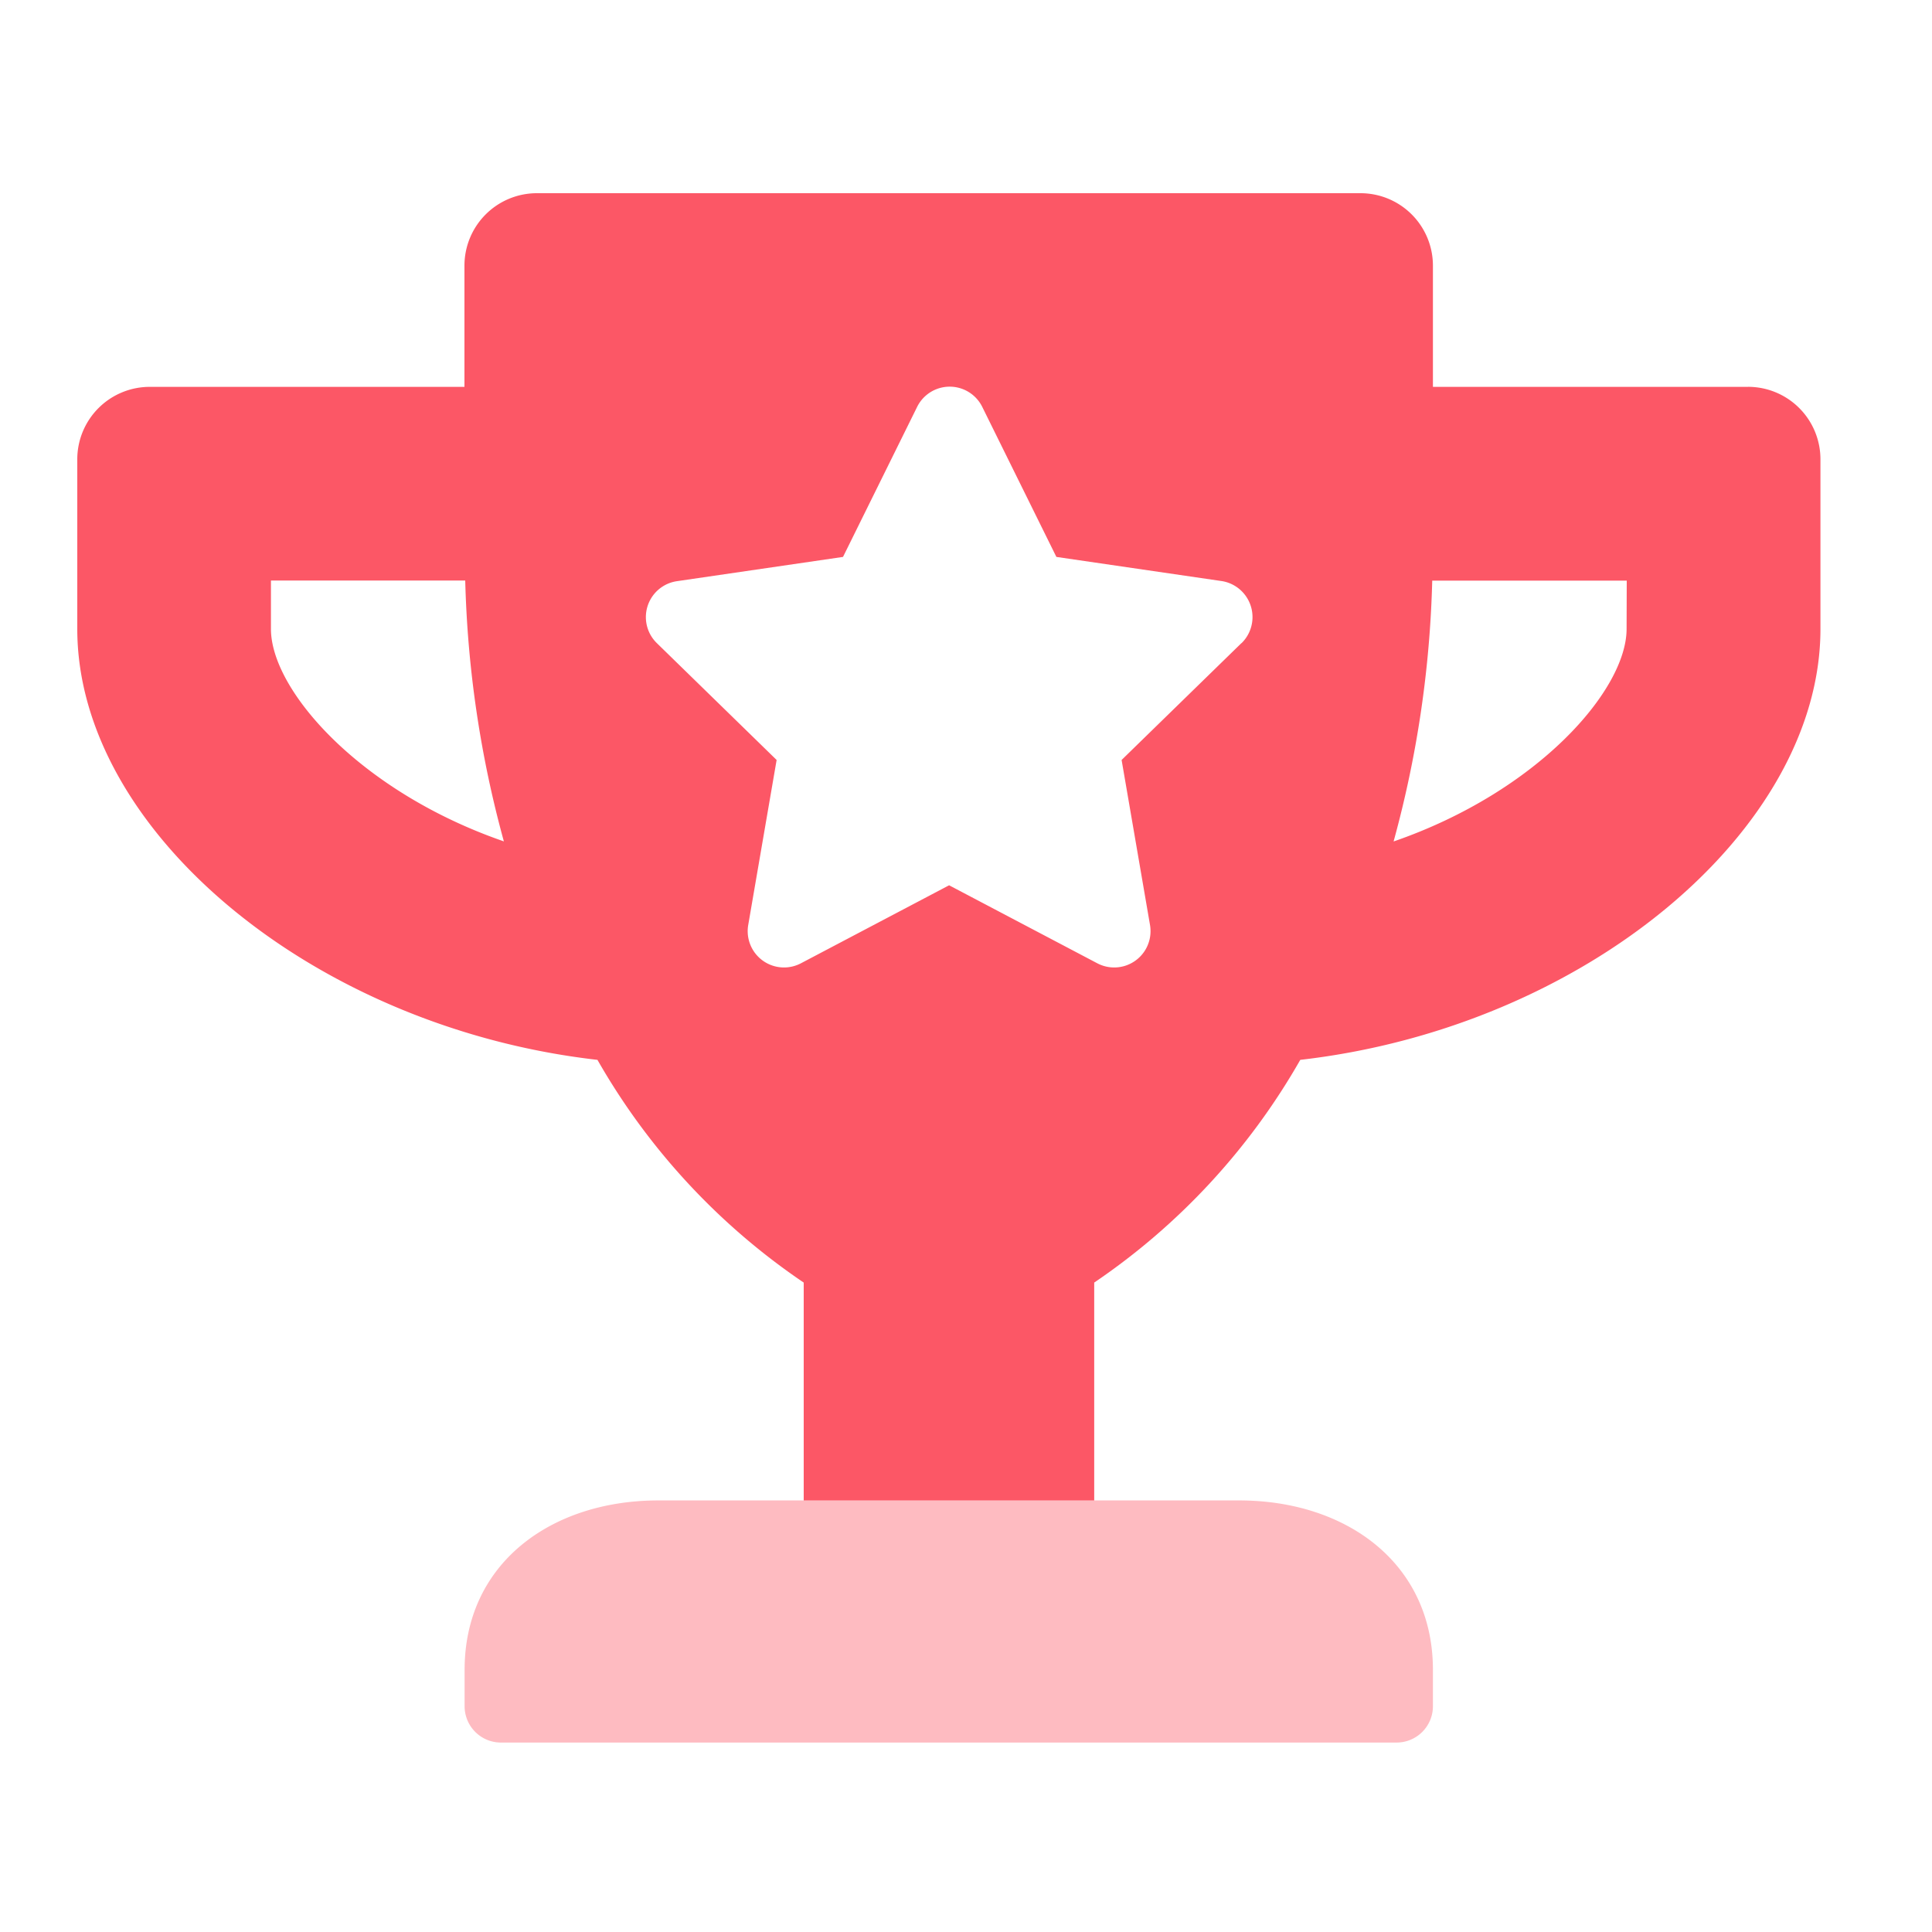
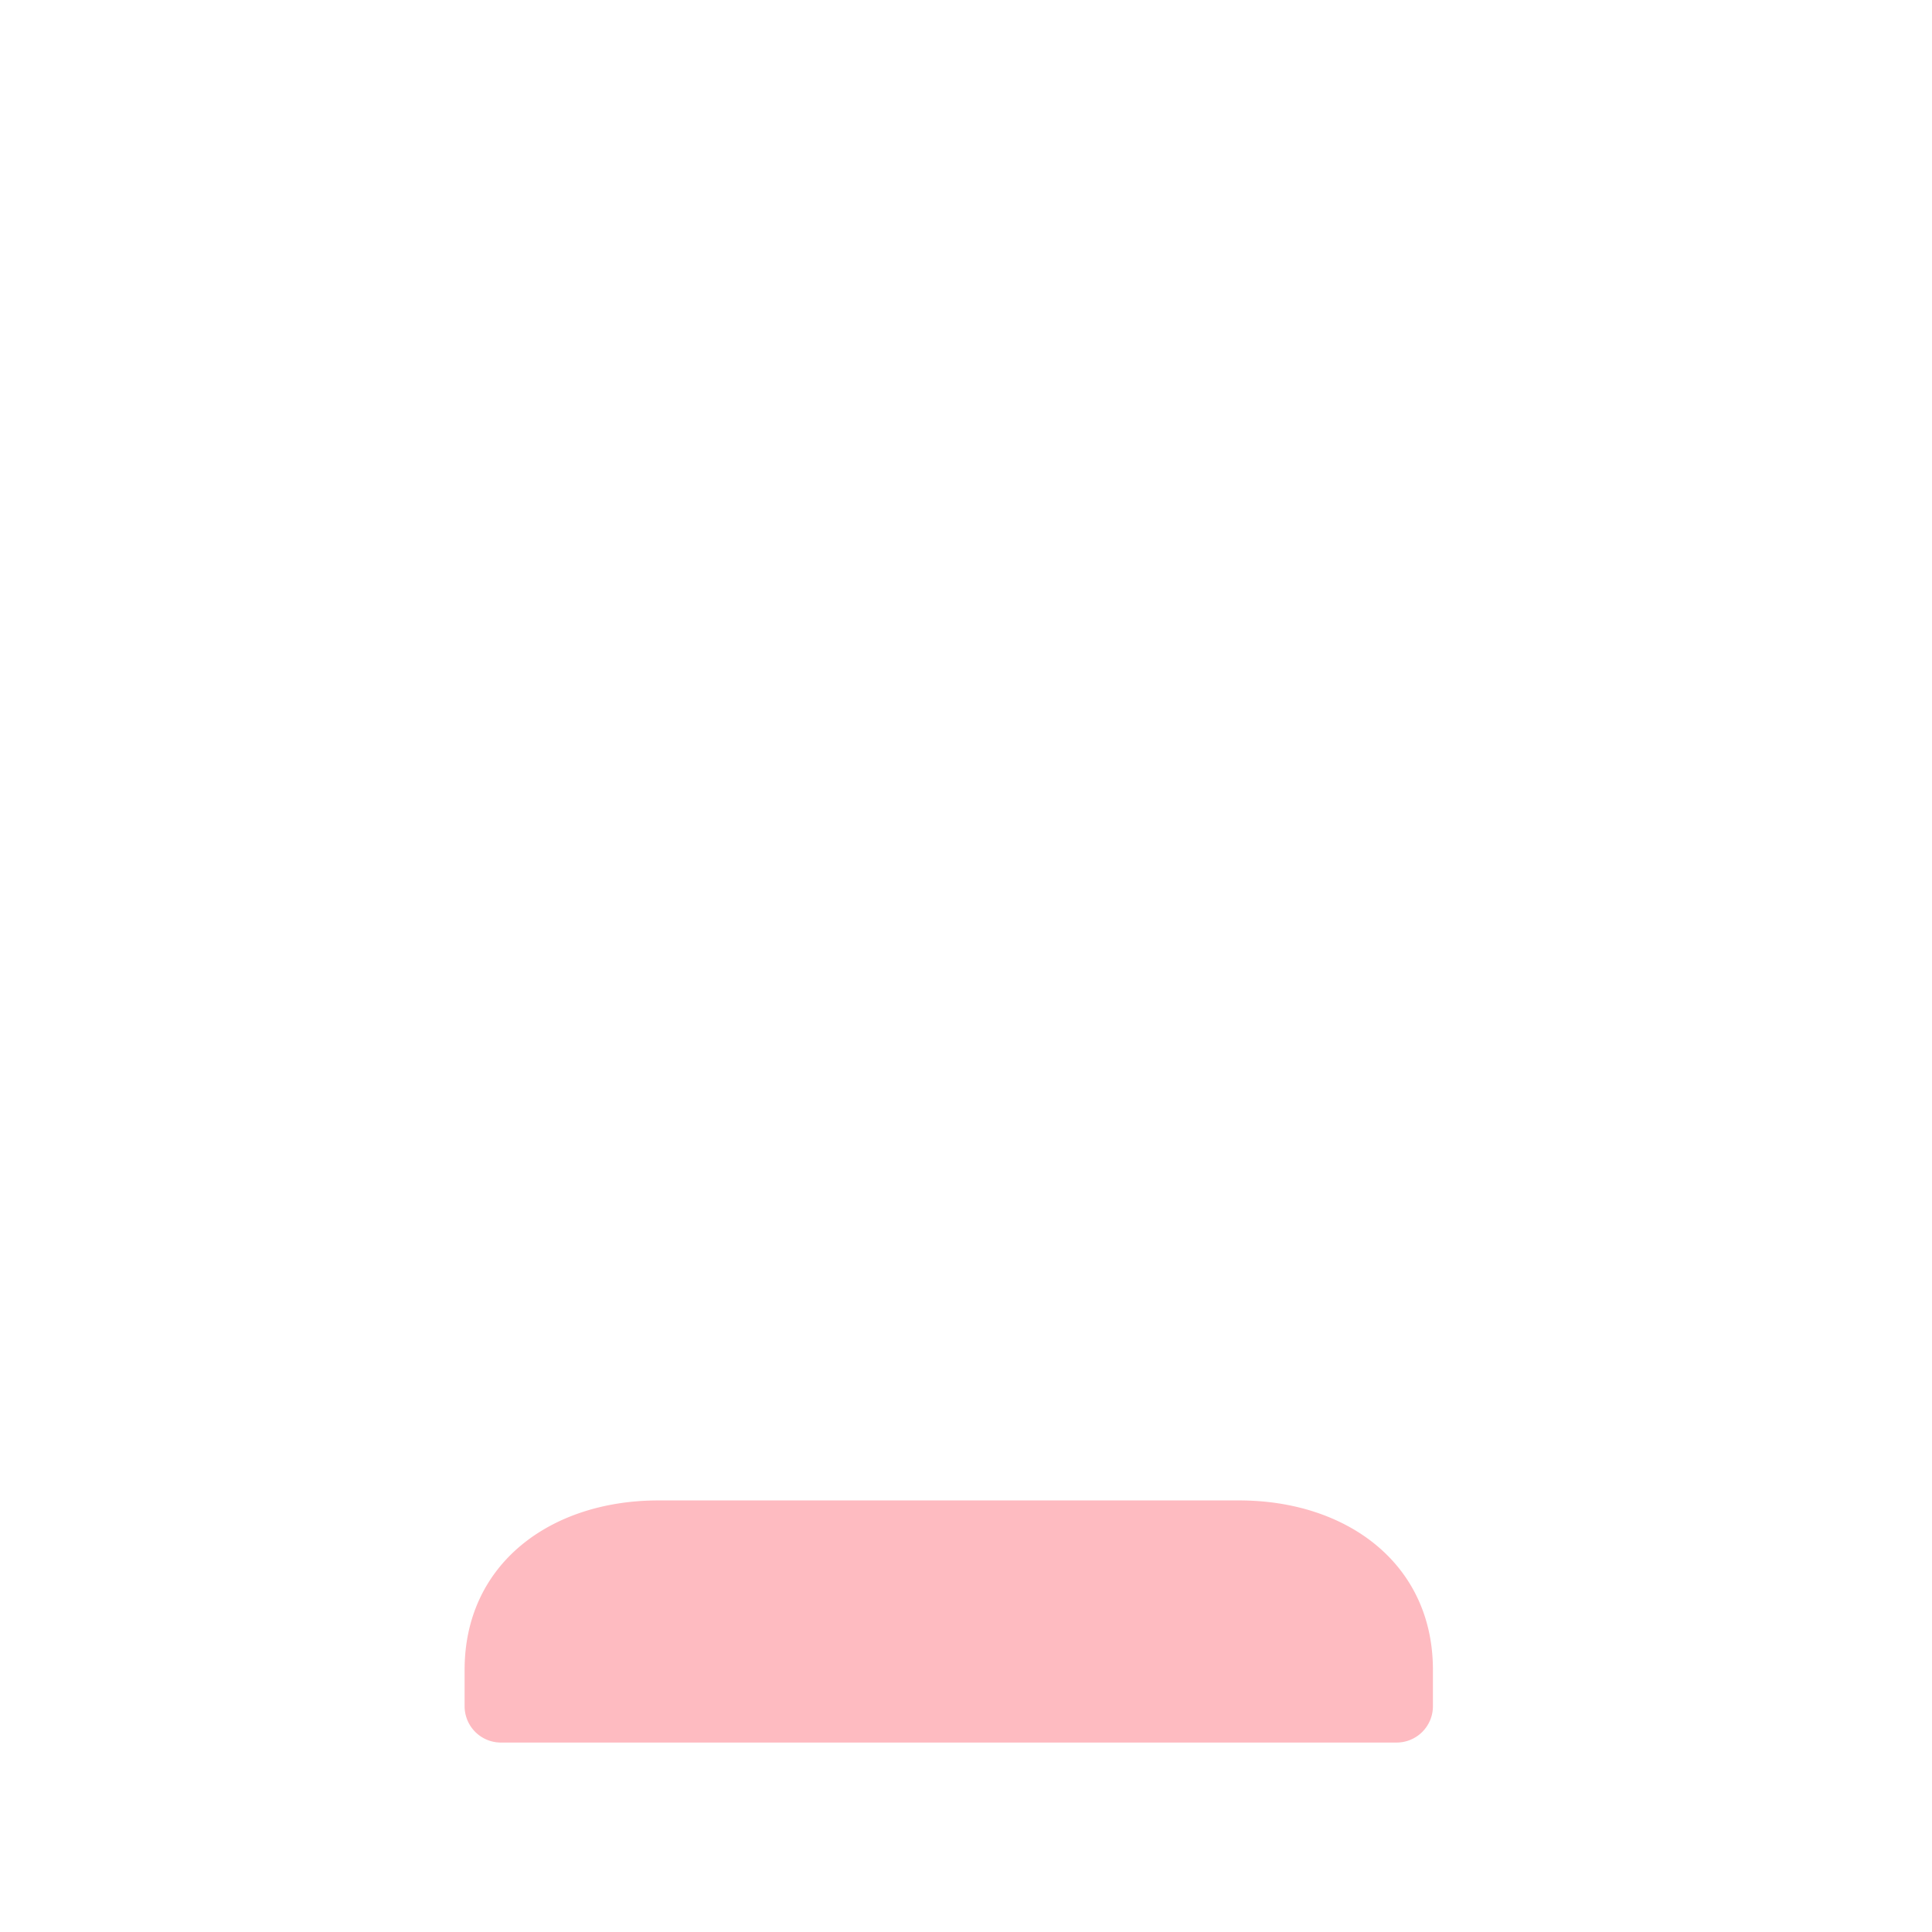
<svg xmlns="http://www.w3.org/2000/svg" width="50" height="50" viewBox="0 0 50 50">
  <g id="trophy" transform="translate(-962 -1796)">
-     <rect id="Rectangle_705" data-name="Rectangle 705" width="50" height="50" transform="translate(962 1796)" fill="none" />
    <g id="trophy-alt-duotone" transform="translate(964 1801)">
      <path id="Path_2543" data-name="Path 2543" d="M148.048,92.757H133.012c-2.764,0-5.012,1.621-5.012,4.386v.94a.94.94,0,0,0,.94.94H152.12a.94.94,0,0,0,.94-.94v-.94C153.06,94.378,150.813,92.757,148.048,92.757Z" transform="translate(-117.976 -58.926)" fill="#fc5766" opacity="0.4" />
-       <path id="Path_2544" data-name="Path 2544" d="M43.238,5.012H35.084V1.879A1.875,1.875,0,0,0,33.214,0H11.9a1.875,1.875,0,0,0-1.88,1.87V5.012H1.88A1.875,1.875,0,0,0,0,6.882v4.395c0,5.208,6.1,10.314,13.462,11.152A17.323,17.323,0,0,0,18.8,28.193v5.639h7.518V28.193a17.323,17.323,0,0,0,5.333-5.764c7.385-.846,13.462-5.96,13.462-11.152V6.891a1.875,1.875,0,0,0-1.87-1.88ZM5.012,11.277V10.024H10.04a28.114,28.114,0,0,0,1,6.751C7.322,15.49,5.012,12.867,5.012,11.277Zm25.115.368-3.1,3.023.736,4.276a.94.94,0,0,1-1.363.987l-3.837-2.02-3.837,2.02a.94.94,0,0,1-1.363-.987l.736-4.276L15,11.645a.94.94,0,0,1,.525-1.605l4.292-.627,1.919-3.884a.94.94,0,0,1,1.684,0l1.919,3.884,4.292.627a.944.944,0,0,1,.5,1.605Zm9.969-.368c0,1.582-2.3,4.213-6.03,5.5a28.114,28.114,0,0,0,1-6.751H40.1Z" fill="#fc5766" />
    </g>
  </g>
</svg>